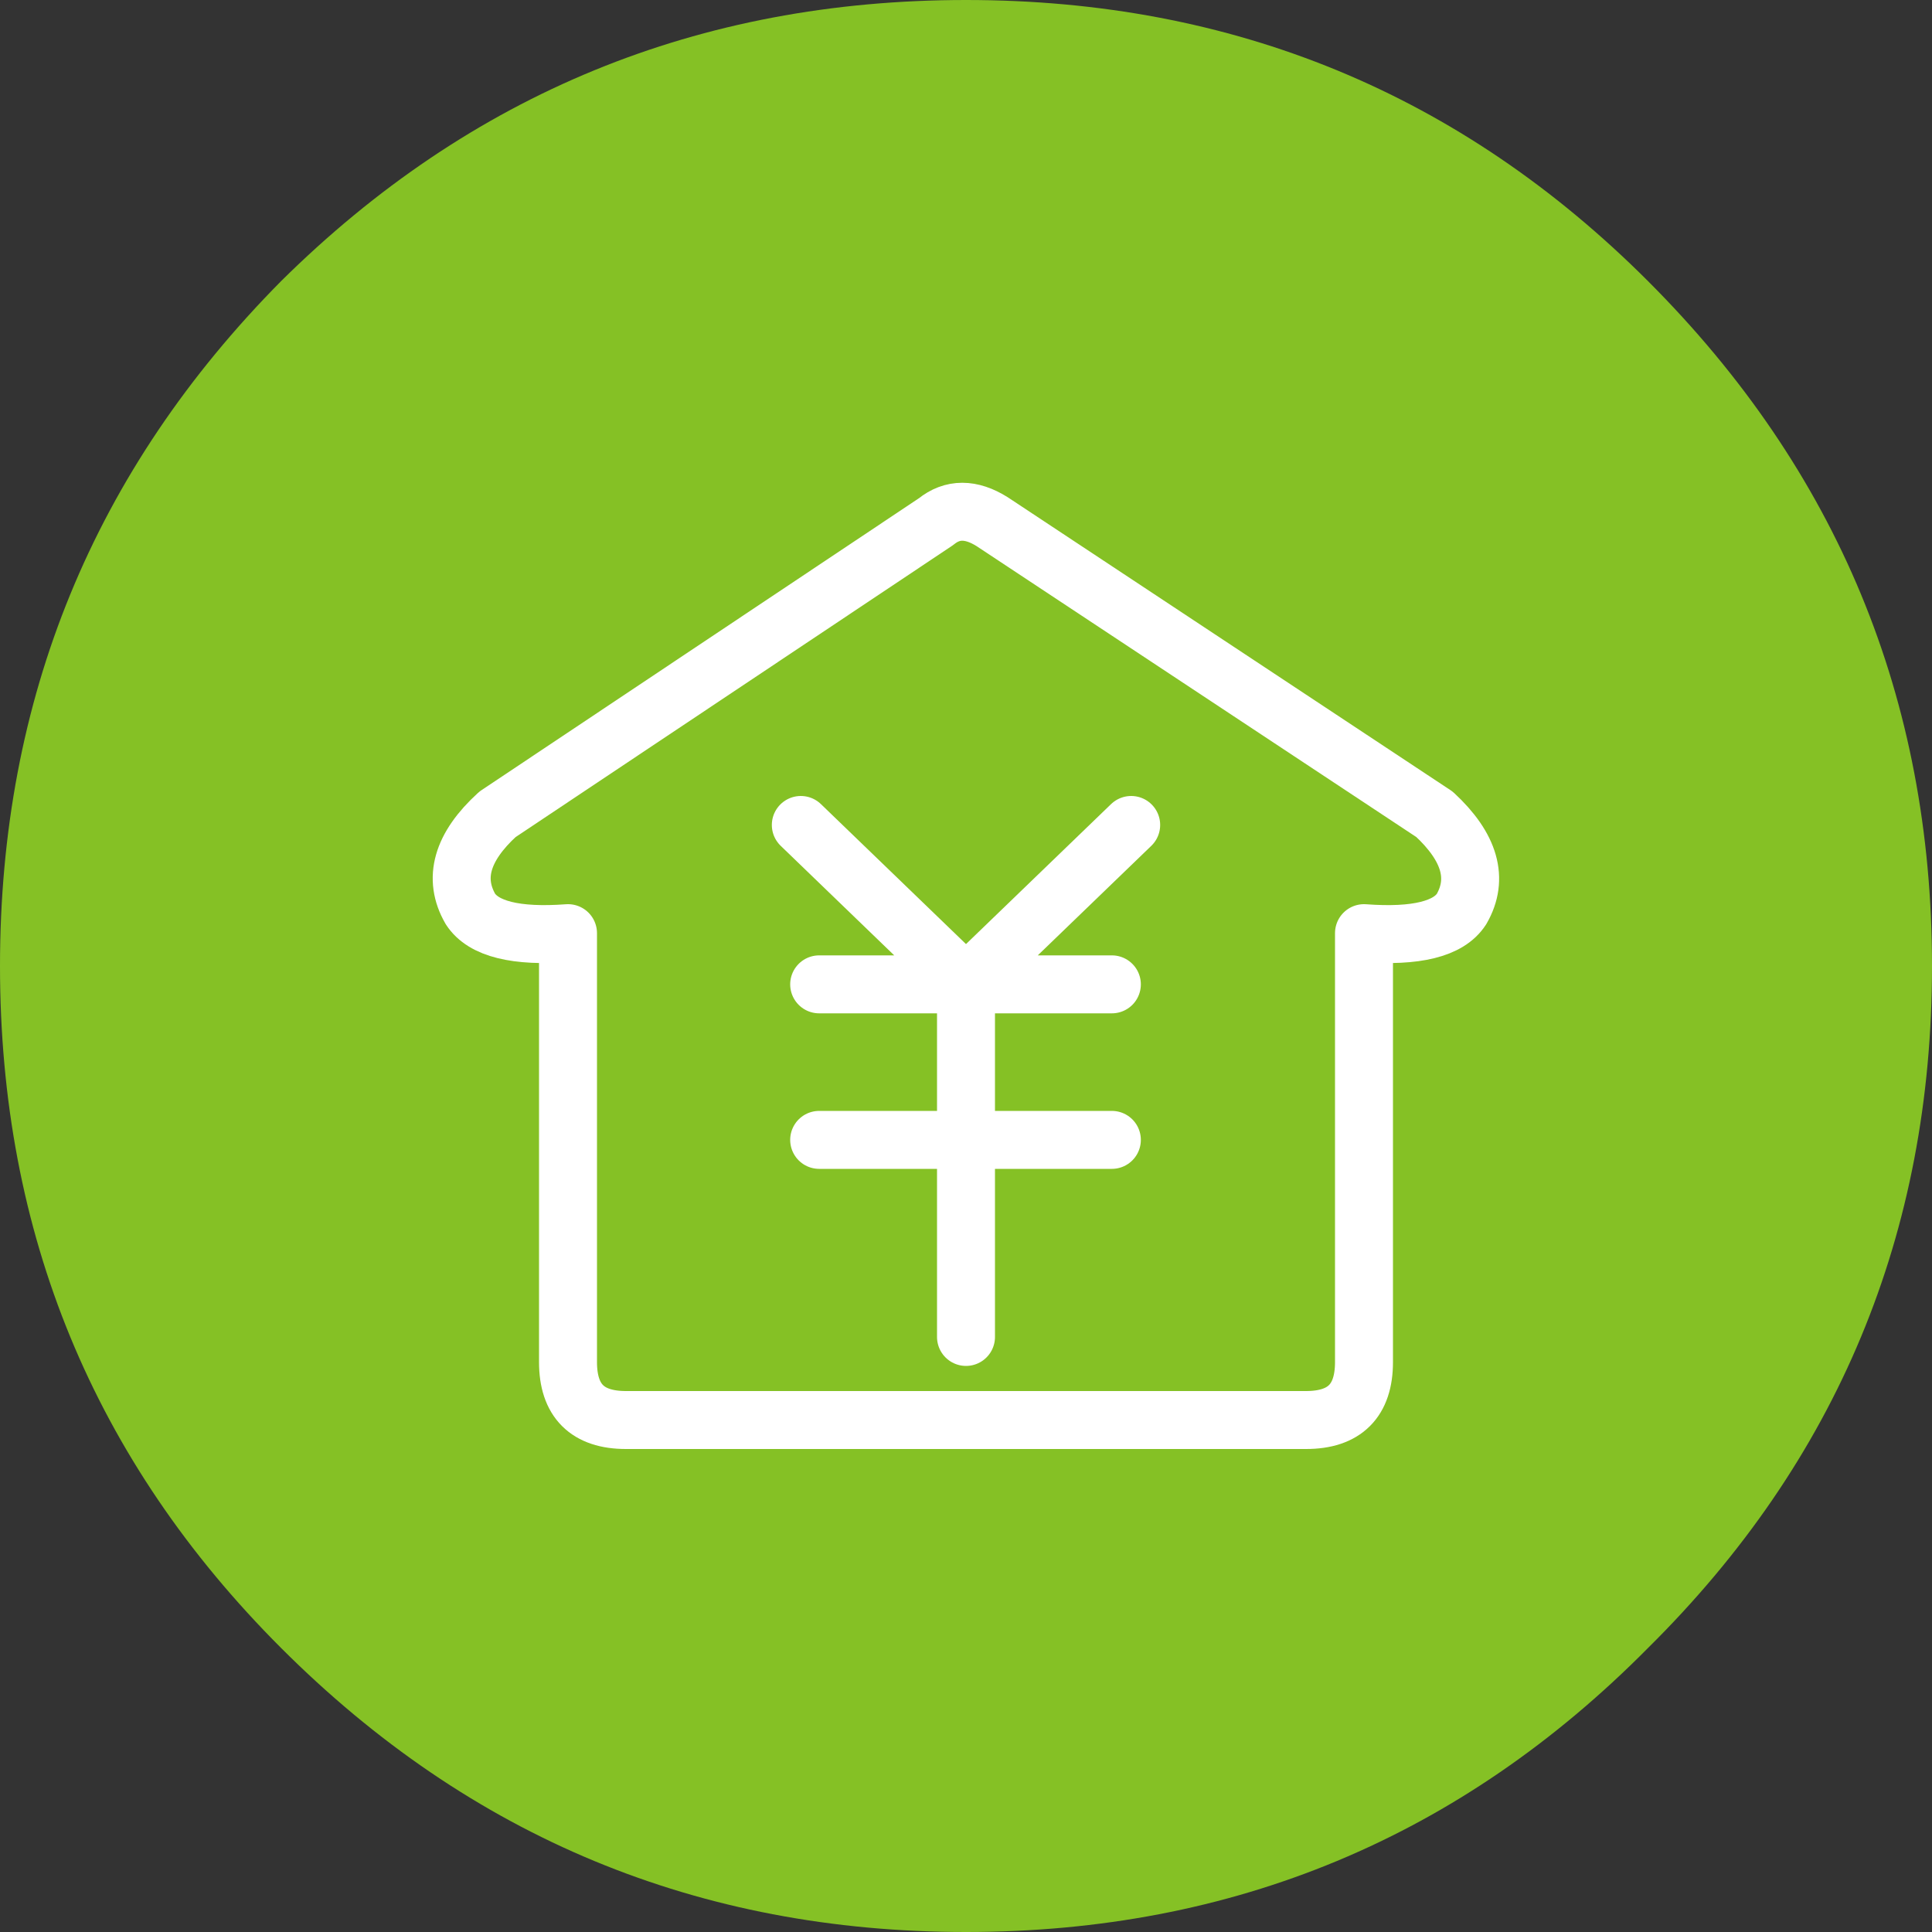
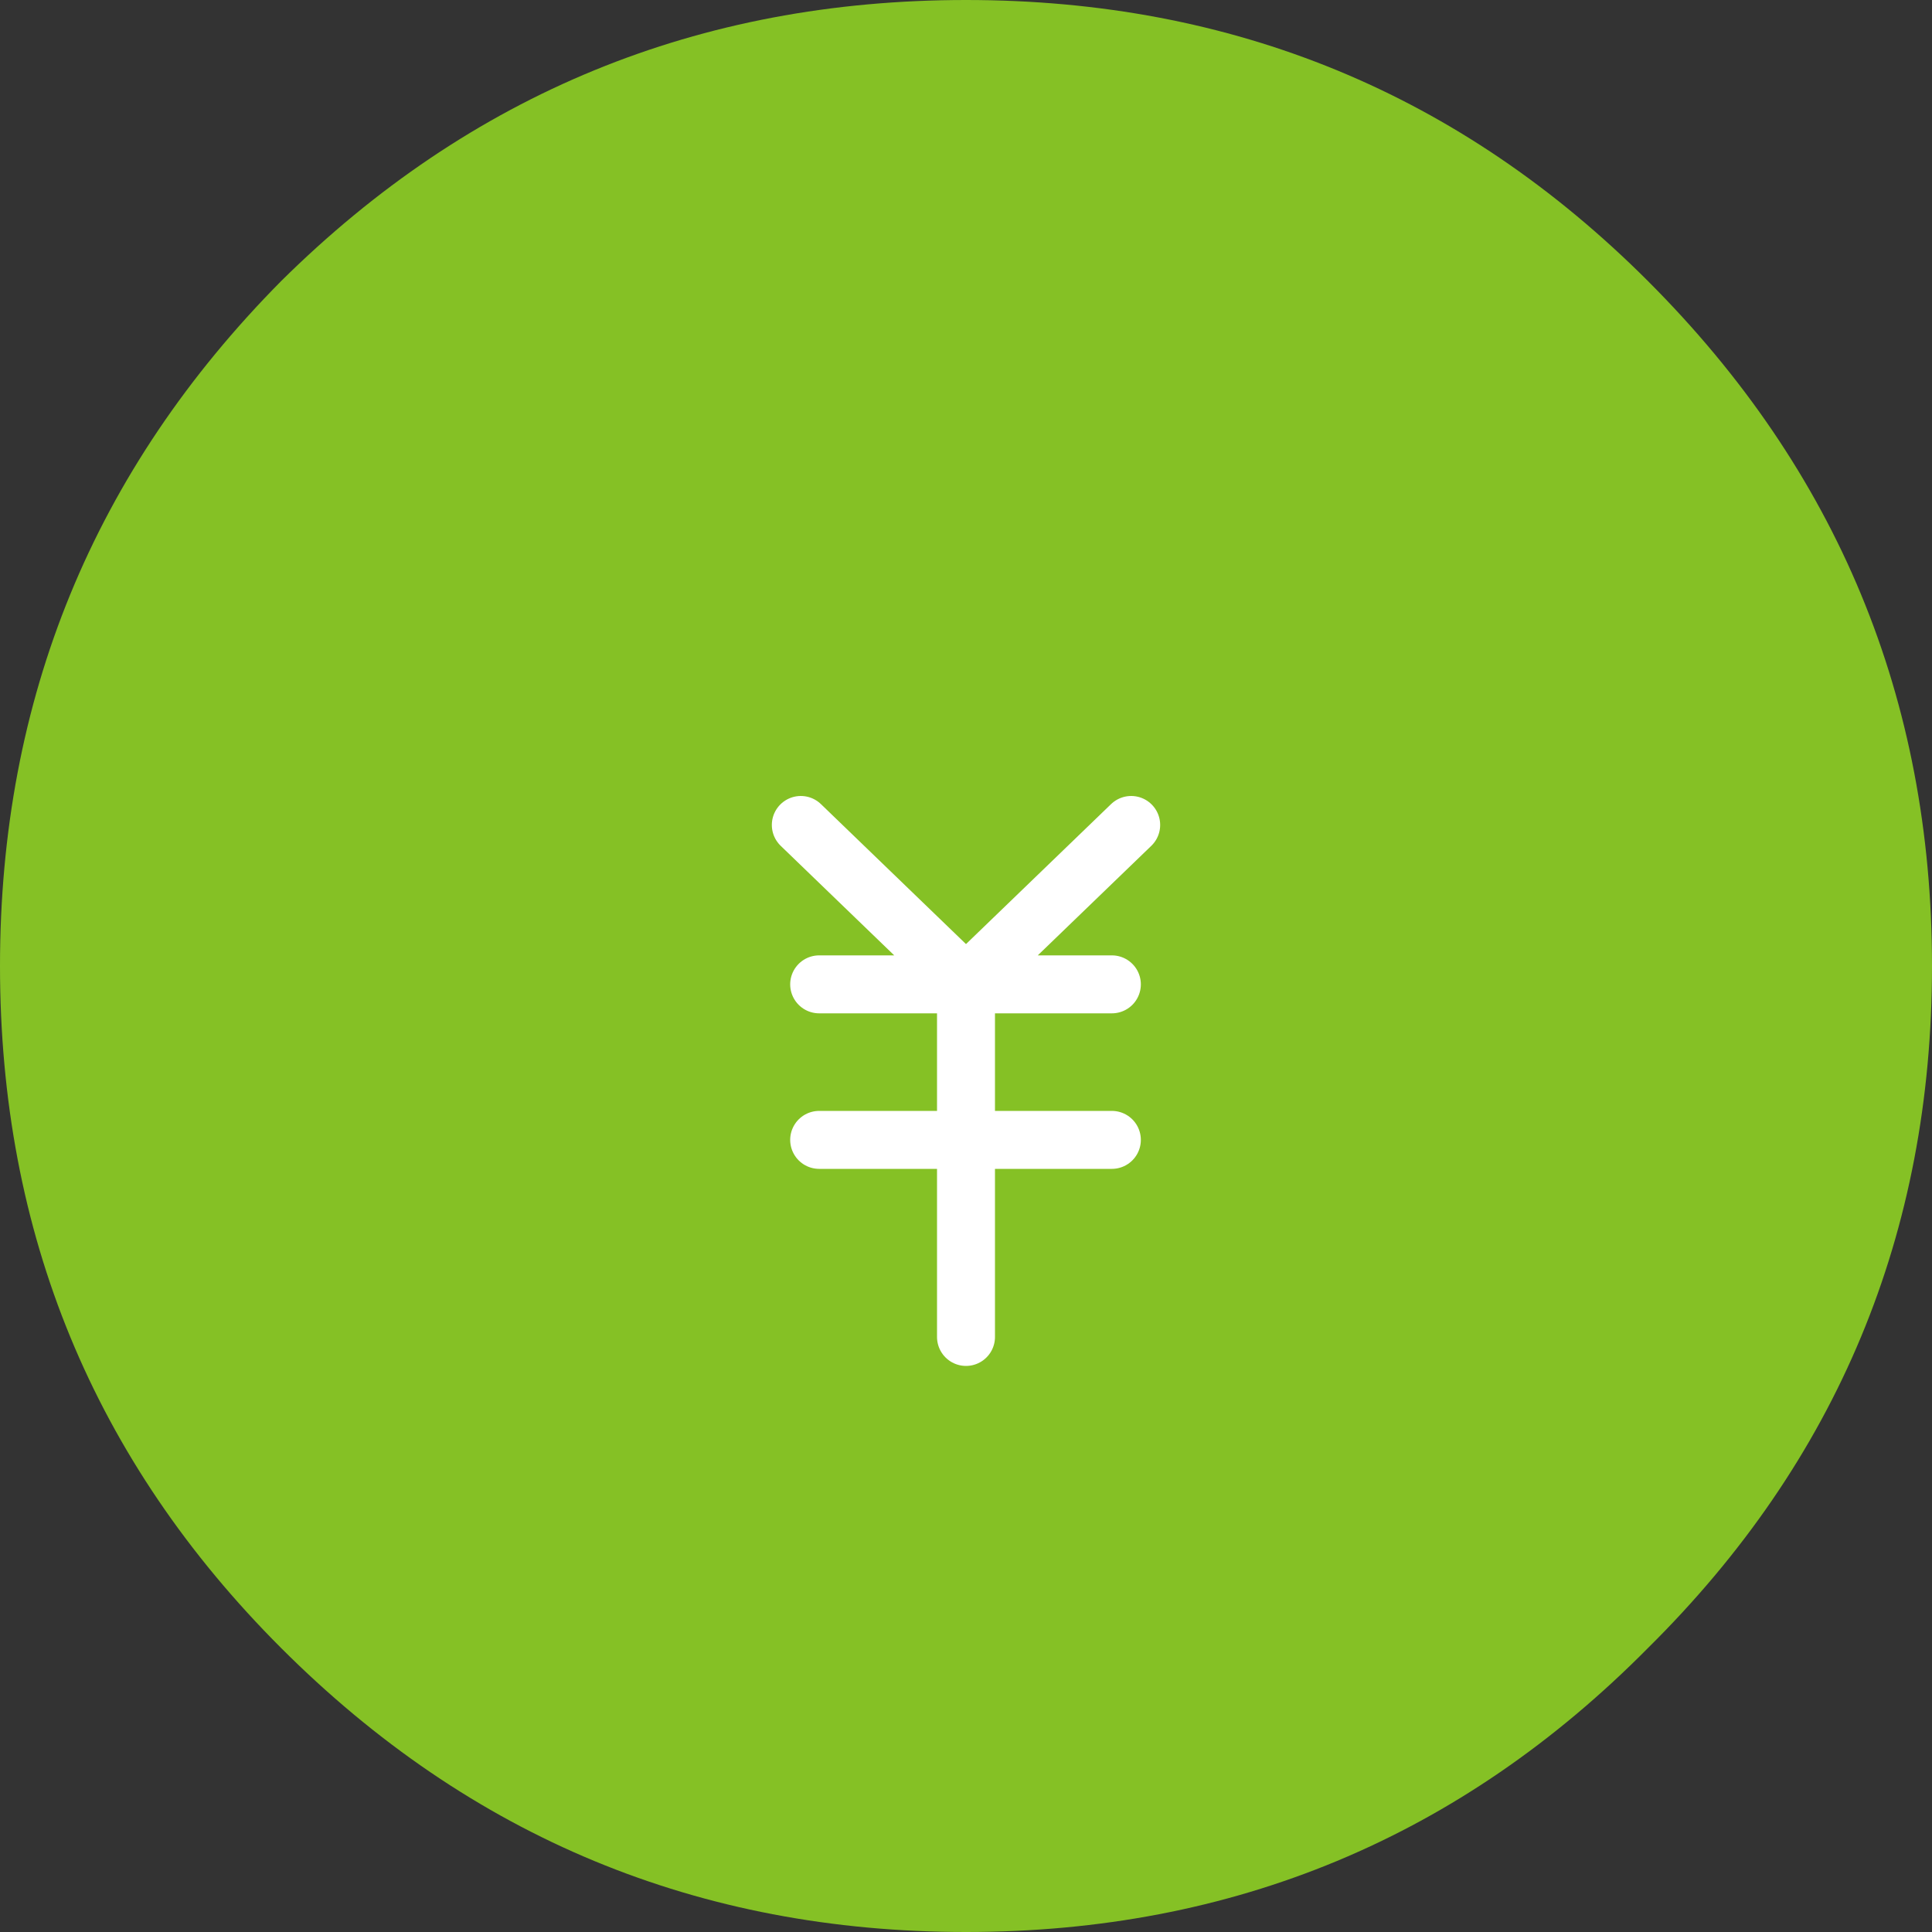
<svg xmlns="http://www.w3.org/2000/svg" xmlns:xlink="http://www.w3.org/1999/xlink" version="1.1" preserveAspectRatio="none" x="0px" y="0px" width="100px" height="100px" viewBox="0 0 100 100">
  <rect x="0" y="0" width="100" height="100" fill="#333333" stroke="none" />
  <defs>
    <g id="Layer2_0_FILL">
      <path fill="#85C125" stroke="none" d=" M 85.3 85.3 Q 100 70.75 100 50 100 29.25 85.3 14.55 70.75 0 50 0 29.25 0 14.55 14.55 0 29.25 0 50 0 70.75 14.55 85.3 29.25 100 50 100 70.75 100 85.3 85.3 Z" />
    </g>
    <path id="Layer0_0_MEMBER_0_1_STROKES" stroke="#FFFFFF" stroke-width="3" stroke-linejoin="round" stroke-linecap="round" fill="none" d=" M 59.3 37.8 L 50.75 46.05 58.3 46.05 M 42.2 37.8 L 50.75 46.05 50.75 54.1 58.3 54.1 M 50.75 46.05 L 43.15 46.05 M 50.75 64.3 L 50.75 54.1 43.15 54.1" />
-     <path id="Layer0_0_MEMBER_1_1_STROKES" stroke="#FFFFFF" stroke-width="3" stroke-linejoin="round" stroke-linecap="round" fill="none" d=" M 25.95 42.05 L 48.65 26.9 Q 49.914 25.876 51.55 26.9 L 74.45 42.05 Q 77.2 44.6 75.85 46.95 74.85 48.5 70.8 48.2 L 70.8 70.4 Q 70.8 73.4 67.8 73.4 L 32.6 73.4 Q 29.6 73.4 29.6 70.4 L 29.6 48.2 Q 25.562 48.5 24.55 46.95 23.182 44.577 25.95 42.05 Z" />
  </defs>
  <g transform="matrix( 1, 0, 0, 1, 0,0) ">
    <use xlink:href="#Layer2_0_FILL" />
  </g>
  <g transform="matrix( 1, 0, 0, 1, -0.75,4.9) ">
    <use xlink:href="#Layer0_0_MEMBER_0_1_STROKES" />
  </g>
  <g transform="matrix( 1, 0, 0, 1, -0.2,0.1) ">
    <use xlink:href="#Layer0_0_MEMBER_1_1_STROKES" />
  </g>
</svg>